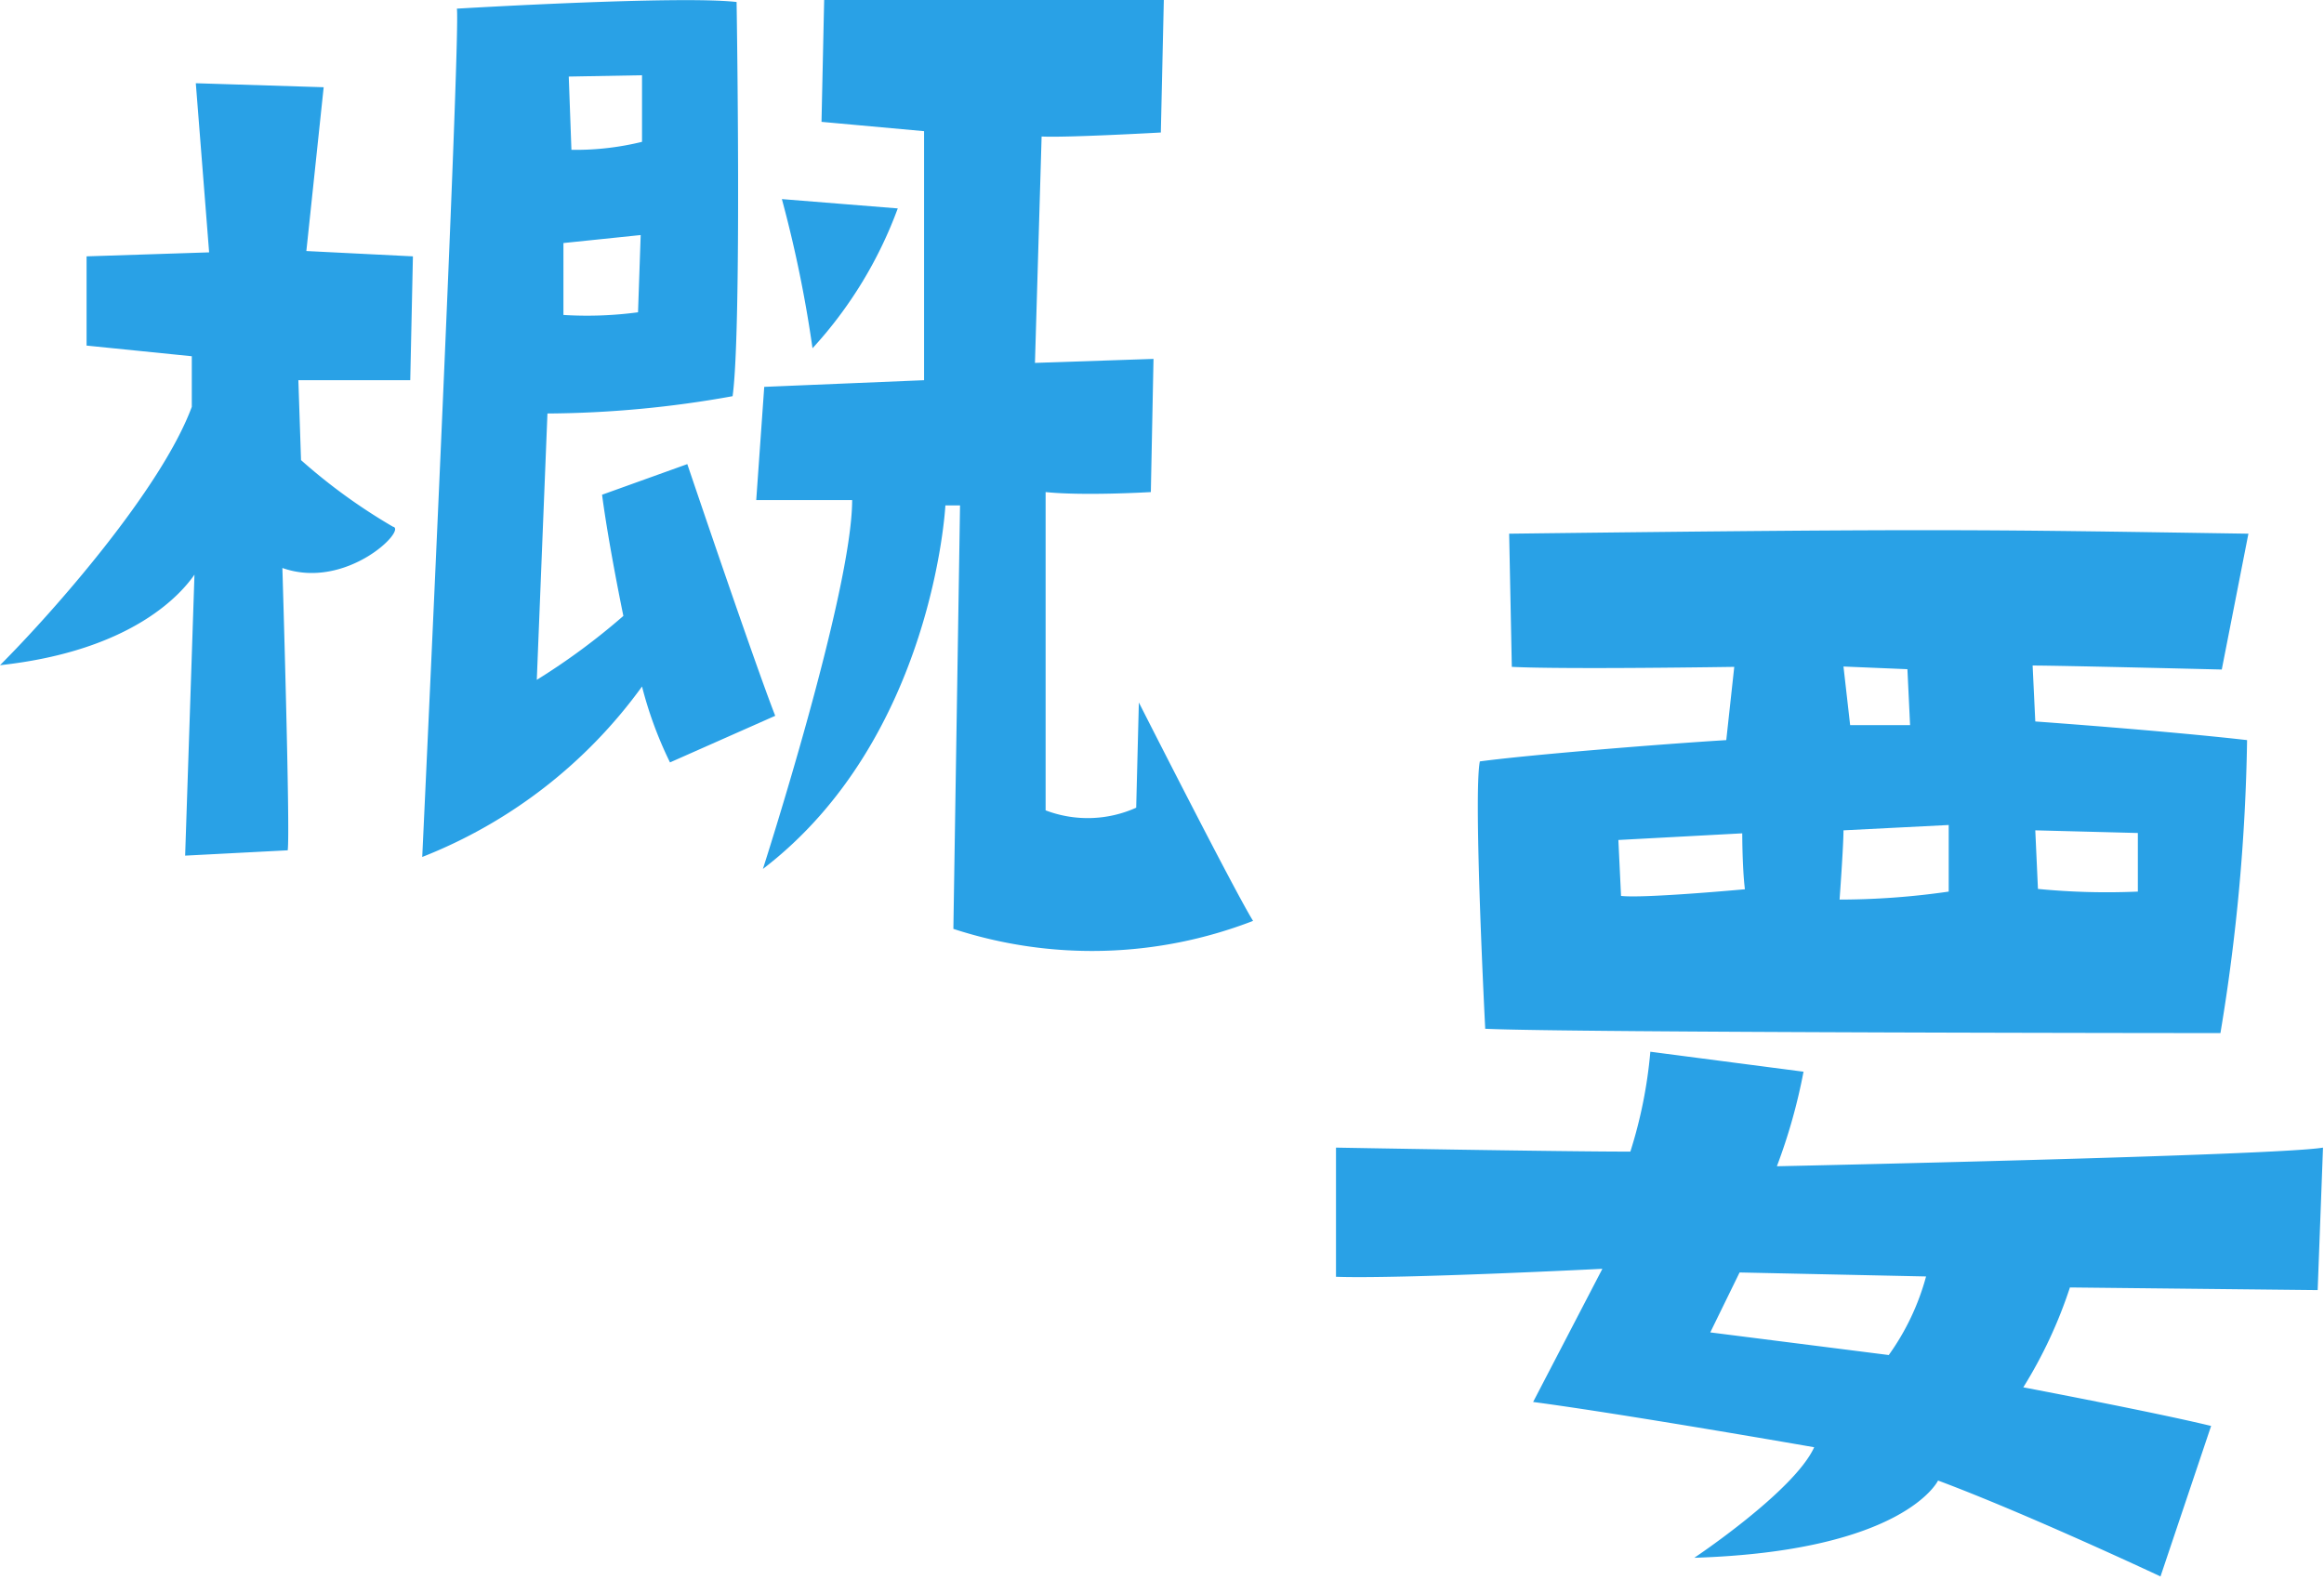
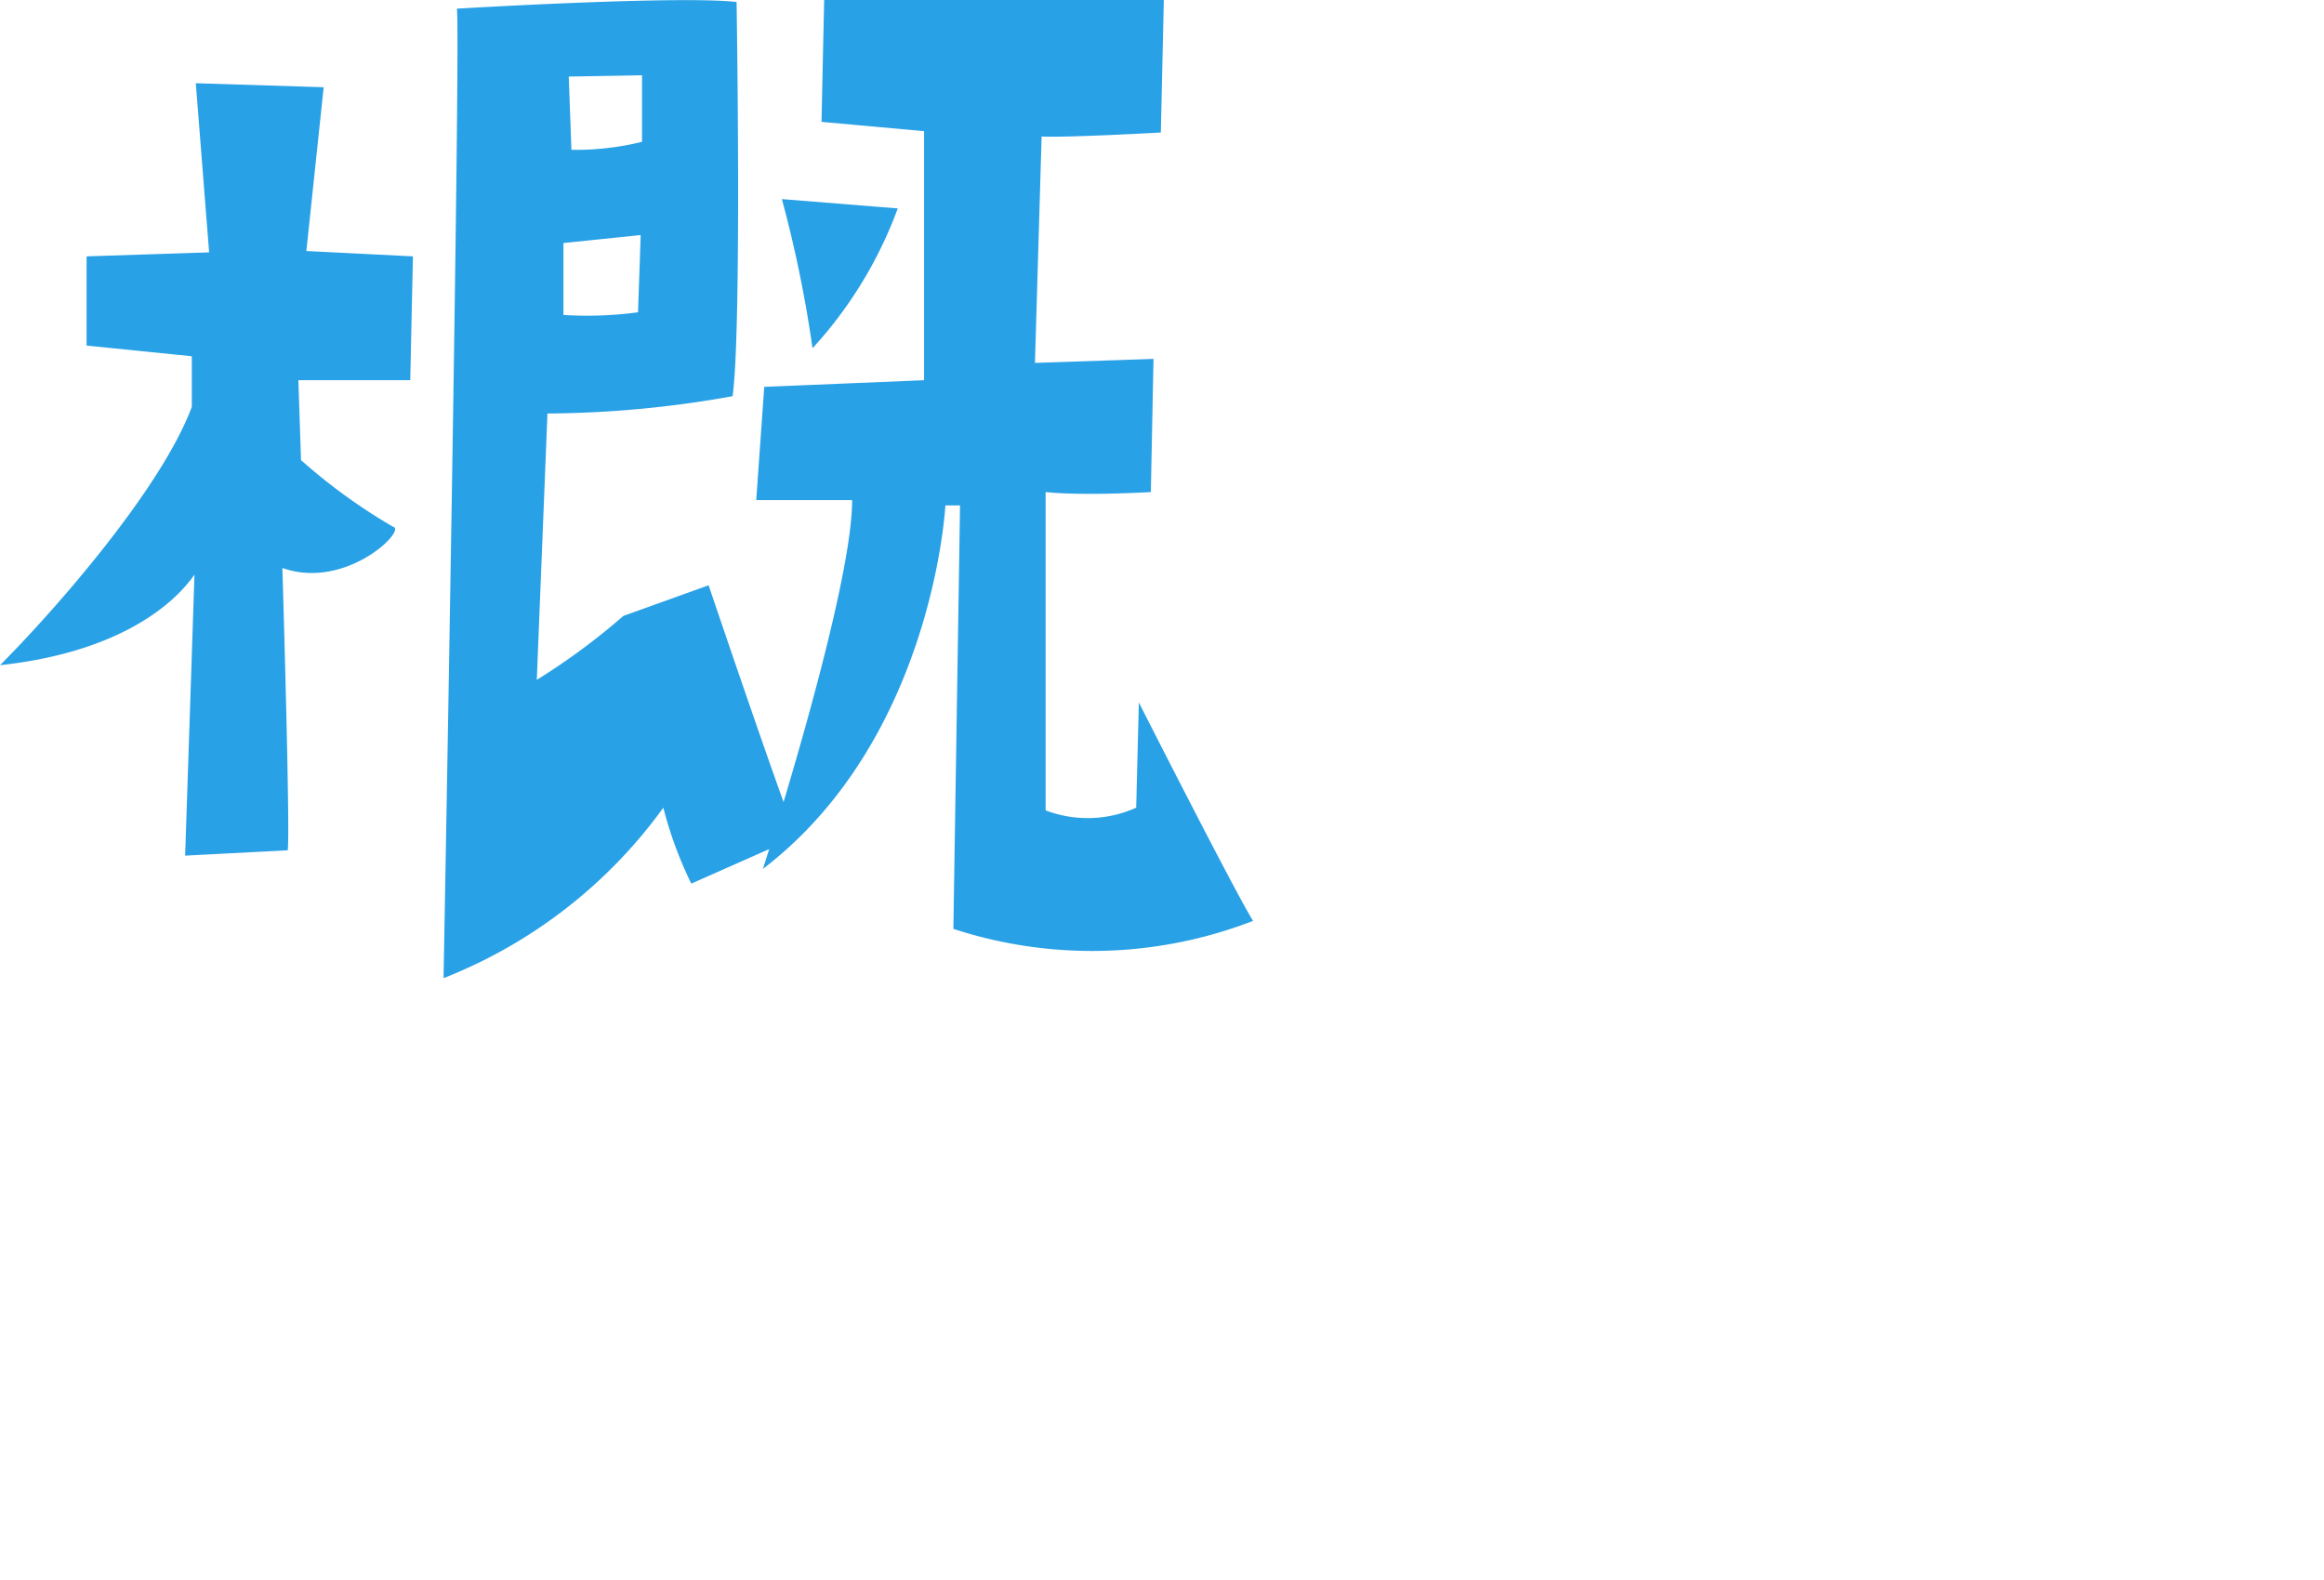
<svg xmlns="http://www.w3.org/2000/svg" viewBox="0 0 69.79 47.45">
  <defs>
    <style>.cls-1{fill:#29a1e6;}</style>
  </defs>
  <g id="編集モード">
-     <path class="cls-1" d="M924.64,536.63c1.6-1.6,4.84-5.28,5.76-7.76v-1.52l-3.16-.32v-2.68l3.68-.12-.4-5.08,3.84.12-.52,4.92,3.2.16-.08,3.72-3.36,0,.08,2.4a17.11,17.11,0,0,0,2.76,2c.44.08-1.4,1.92-3.32,1.24,0,0,.24,7.92.16,8.48l-3.08.16.28-8.44C930.12,534.43,928.68,536.19,924.64,536.63Zm13.72-19.72s6.68-.4,8.4-.2c0,0,.16,9.84-.12,11.84a32.15,32.15,0,0,1-5.56.52l-.32,8a20,20,0,0,0,2.6-1.92s-.44-2.12-.64-3.64l2.56-.92s2,5.92,2.64,7.56l-3.16,1.4a11.8,11.8,0,0,1-.84-2.28,14.85,14.85,0,0,1-6.6,5.12S938.48,517.67,938.36,516.91Zm3.2,9.2a11.51,11.51,0,0,0,2.24-.08l.08-2.32-2.32.24Zm.16-7.16.08,2.2a8.33,8.33,0,0,0,2.12-.24v-2Zm14.2,1.8-.2,6.8,3.56-.12-.08,4s-2,.12-3.16,0c0,1.16,0,8.4,0,9.56a3.55,3.55,0,0,0,2.72-.08l.08-3.16s2.88,5.68,3.43,6.56a13.4,13.4,0,0,1-9,.24l.2-12.72-.44,0s-.36,7-5.48,10.92c0,0,2.68-8.32,2.68-11.08h-2.88l.24-3.4,4.8-.2c0-1.12,0-7,0-7.48l-3.08-.28.08-3.68s9.4,0,10.2,0l-.09,4S956.64,520.79,955.92,520.75Zm-4.32,2.16a12.68,12.68,0,0,1-2.56,4.2,37.3,37.3,0,0,0-.92-4.48Z" transform="translate(-924.64 -516.65)" />
-     <path class="cls-1" d="M964.76,555l0-3.88s6.64.12,8.84.12a13.91,13.91,0,0,0,.6-3l4.6.6a17,17,0,0,1-.8,2.84s15-.32,16.4-.56l-.16,4.28-7.44-.08a13.82,13.82,0,0,1-1.4,3s4,.76,5.64,1.16l-1.52,4.52s-4-1.88-6.68-2.88c0,0-1,2.12-7.32,2.32,0,0,3-2,3.6-3.32,0,0-5.72-1-8.44-1.36l2.08-4S966.64,555.07,964.76,555Zm4.48-7.48s-.36-7-.16-8c1.48-.2,5.44-.52,7.4-.64l.24-2.2s-5.08.08-6.68,0l-.08-4c13.2-.16,14.32-.12,22.2,0l-.8,4.08s-4.84-.12-5.68-.12l.08,1.68s3.92.28,6.36.56a58.72,58.72,0,0,1-.8,8.8S971.72,547.67,969.24,547.55Zm4-5.64.08,1.68c.68.08,3.72-.2,3.72-.2-.08-.64-.08-1.68-.08-1.68ZM976,556.67l5.36.68a7.33,7.33,0,0,0,1.12-2.36l-5.6-.12Zm3.88-13a23,23,0,0,0,3.28-.24v-2l-3.16.16C980,542.07,979.88,543.71,979.88,543.71Zm.12-7,.2,1.76c.64,0,1.8,0,1.8,0l-.08-1.68Zm5.76,4.92.08,1.76a21.4,21.4,0,0,0,3,.08v-1.76Z" transform="translate(-924.64 -516.65)" />
+     <path class="cls-1" d="M924.64,536.63c1.6-1.6,4.84-5.28,5.76-7.76v-1.52l-3.16-.32v-2.68l3.68-.12-.4-5.08,3.84.12-.52,4.92,3.2.16-.08,3.72-3.36,0,.08,2.4a17.11,17.11,0,0,0,2.76,2c.44.08-1.4,1.92-3.32,1.24,0,0,.24,7.92.16,8.48l-3.08.16.28-8.44C930.12,534.43,928.68,536.19,924.64,536.63Zm13.72-19.72s6.68-.4,8.4-.2c0,0,.16,9.84-.12,11.84a32.15,32.15,0,0,1-5.56.52l-.32,8a20,20,0,0,0,2.6-1.92l2.56-.92s2,5.92,2.64,7.56l-3.16,1.4a11.8,11.8,0,0,1-.84-2.28,14.85,14.85,0,0,1-6.6,5.12S938.48,517.67,938.36,516.91Zm3.2,9.2a11.51,11.51,0,0,0,2.24-.08l.08-2.32-2.32.24Zm.16-7.16.08,2.2a8.33,8.33,0,0,0,2.12-.24v-2Zm14.2,1.8-.2,6.8,3.56-.12-.08,4s-2,.12-3.16,0c0,1.16,0,8.4,0,9.56a3.55,3.55,0,0,0,2.72-.08l.08-3.16s2.88,5.68,3.43,6.56a13.4,13.4,0,0,1-9,.24l.2-12.72-.44,0s-.36,7-5.48,10.92c0,0,2.68-8.32,2.68-11.08h-2.88l.24-3.4,4.8-.2c0-1.12,0-7,0-7.48l-3.08-.28.08-3.68s9.4,0,10.2,0l-.09,4S956.64,520.79,955.92,520.75Zm-4.32,2.16a12.68,12.68,0,0,1-2.56,4.2,37.3,37.3,0,0,0-.92-4.48Z" transform="translate(-924.64 -516.65)" />
  </g>
</svg>